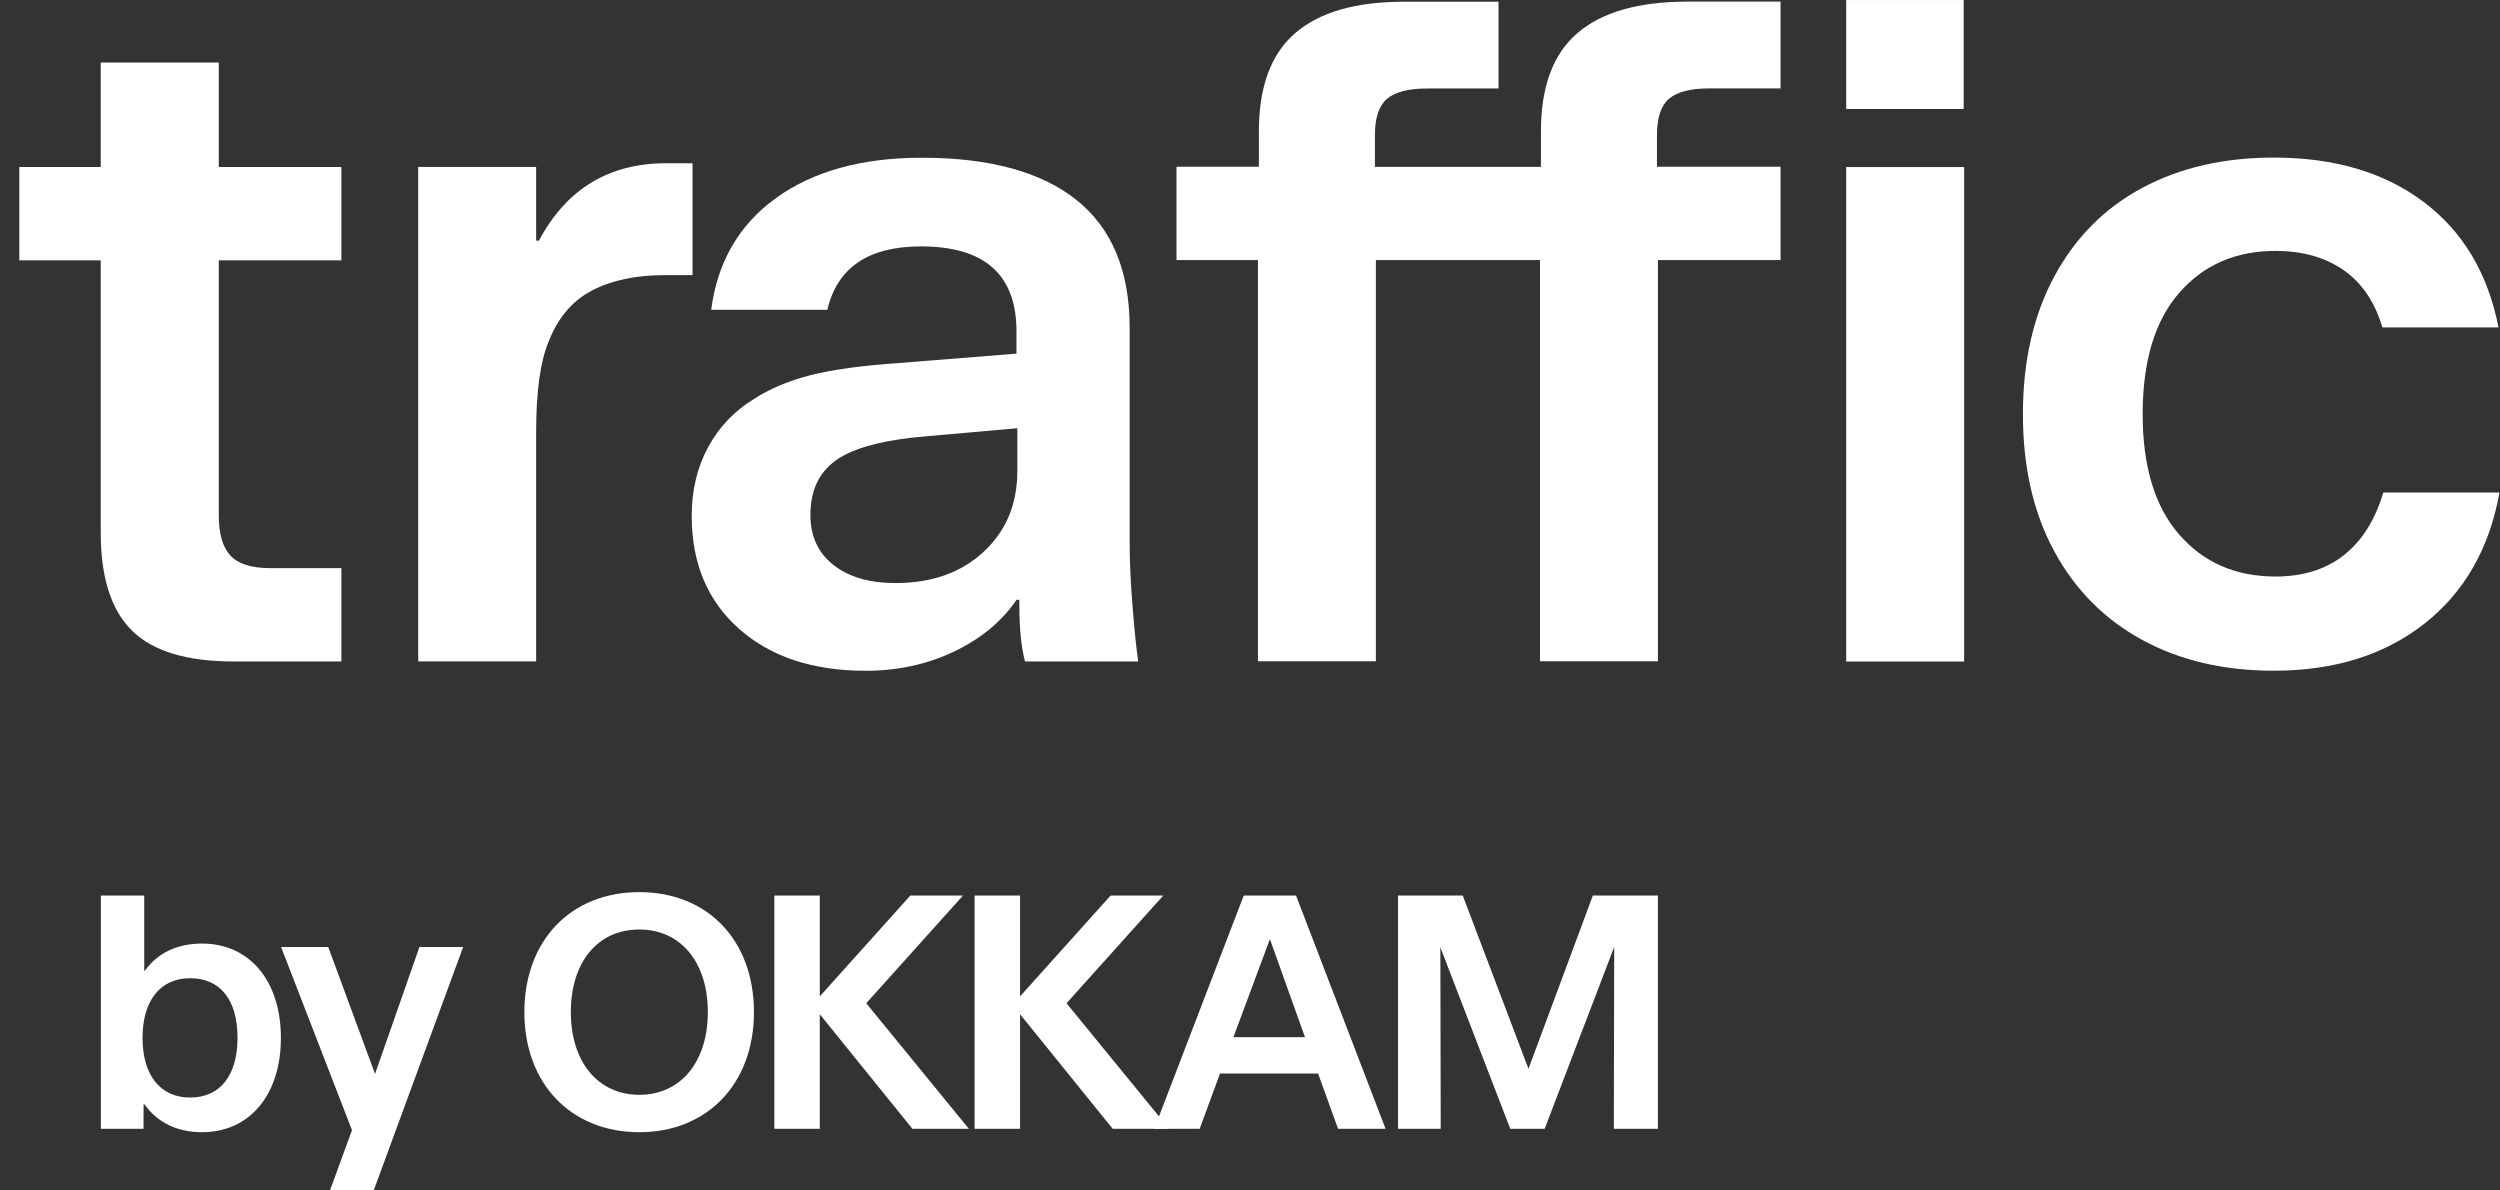
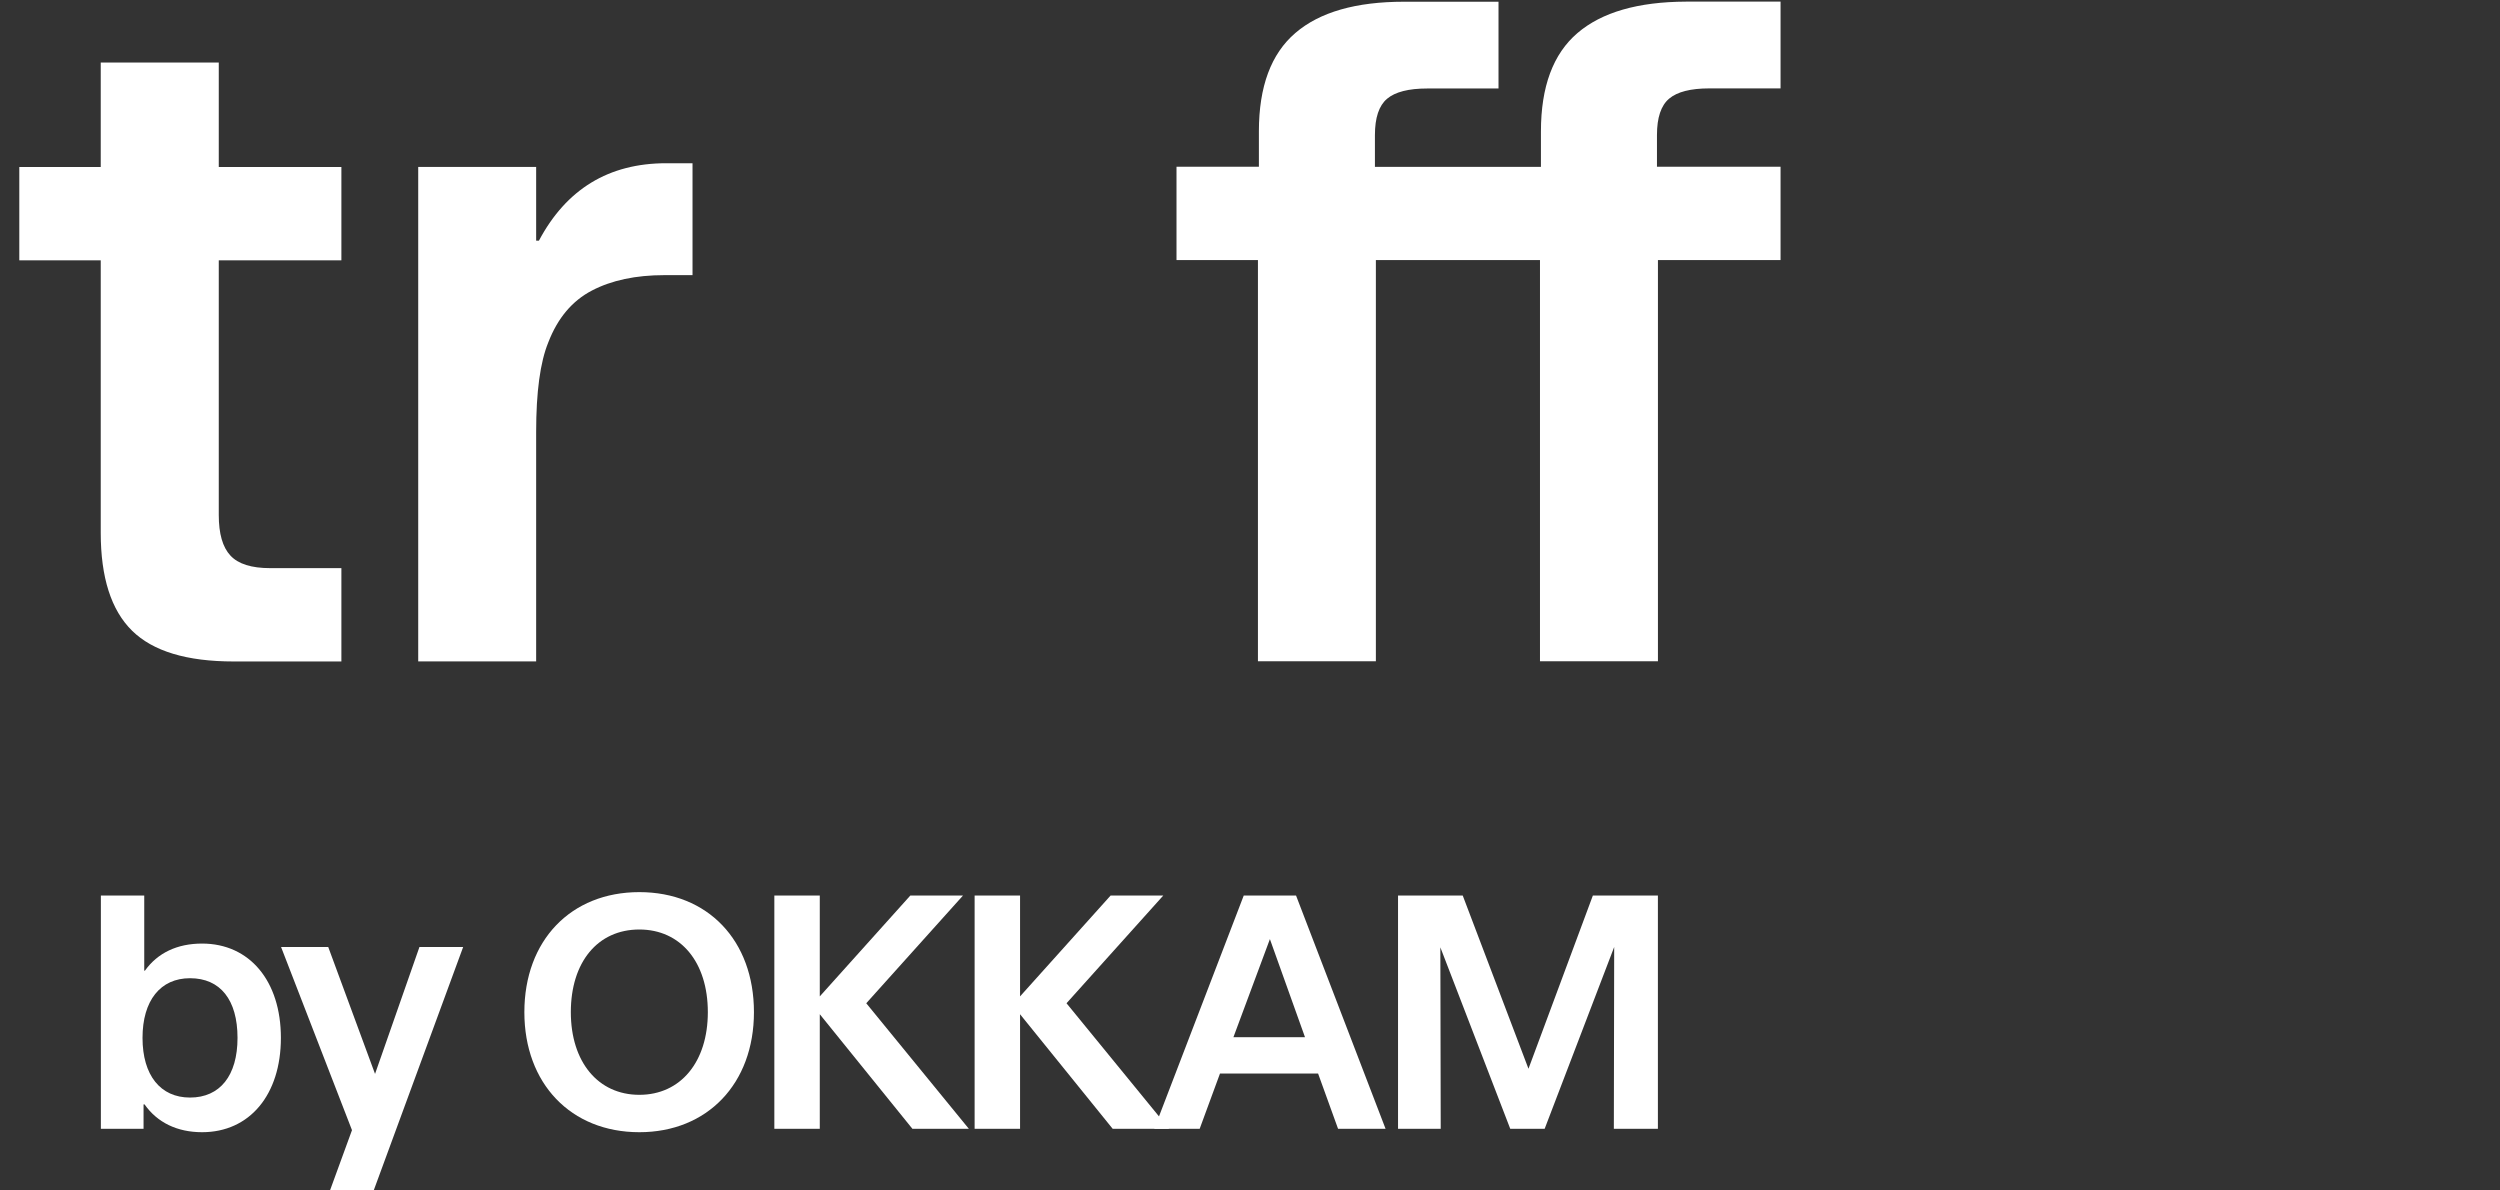
<svg xmlns="http://www.w3.org/2000/svg" width="126" height="60" viewBox="0 0 126 60" fill="none">
  <rect x="0" y="0" width="126" height="60" fill="#333333" stroke="none" />
  <path d="M10.185 57.063C12.579 57.063 14.157 55.179 14.157 52.309C14.157 49.44 12.579 47.556 10.185 47.556C8.935 47.556 7.947 48.023 7.305 48.921H7.27V45.136H5.084V56.89H7.235V55.663H7.287C7.929 56.579 8.935 57.063 10.185 57.063ZM9.577 55.317C8.085 55.317 7.183 54.194 7.183 52.309C7.183 50.425 8.085 49.302 9.577 49.302C11.104 49.302 11.971 50.391 11.971 52.309C11.971 54.211 11.087 55.317 9.577 55.317Z" fill="white" />
  <path d="M21.14 47.729L18.902 54.125L16.543 47.729H14.166L17.74 56.96L16.63 60.002H18.833L23.343 47.729H21.14Z" fill="white" />
  <path d="M32.222 57.063C35.657 57.063 37.999 54.609 37.999 51.013C37.999 47.4 35.675 44.963 32.222 44.963C28.77 44.963 26.428 47.4 26.428 51.013C26.428 54.609 28.77 57.063 32.222 57.063ZM32.222 55.179C30.141 55.179 28.77 53.52 28.77 51.013C28.77 48.489 30.123 46.847 32.222 46.847C34.304 46.847 35.675 48.489 35.675 51.013C35.675 53.52 34.304 55.179 32.222 55.179Z" fill="white" />
  <path d="M39.027 56.89H41.317V51.117L45.984 56.89H48.829L43.659 50.564L48.534 45.136H45.88L41.317 50.218V45.136H39.027V56.89Z" fill="white" />
  <path d="M49.121 56.89H51.411V51.117L56.078 56.89H58.923L53.753 50.564L58.628 45.136H55.974L51.411 50.218V45.136H49.121V56.89Z" fill="white" />
  <path d="M67.438 56.89H69.832L65.321 45.136H62.684L58.174 56.89H60.464L61.487 54.107H66.432L67.438 56.89ZM62.164 52.275L64.003 47.331L65.772 52.275H62.164Z" fill="white" />
  <path d="M80.28 45.136L77.035 53.865L73.722 45.136H70.461V56.89H72.612L72.594 47.746L76.116 56.89H77.851L81.355 47.729L81.338 56.89H83.558V45.136H80.28Z" fill="white" />
  <path d="M5.077 3.151V8.417H0.973V13.121H5.077V26.849C5.077 29.105 5.602 30.751 6.657 31.788C7.712 32.825 9.417 33.338 11.777 33.338H17.206V28.634H13.617C12.673 28.634 12.004 28.423 11.614 28.001C11.219 27.578 11.026 26.897 11.026 25.956V13.121H17.206V8.417H11.026V3.151H5.077Z" fill="white" />
  <path d="M33.578 8.227C30.683 8.227 28.544 9.528 27.162 12.129H27.022V8.414H21.078V33.336H27.022V21.768C27.022 19.761 27.224 18.259 27.634 17.256C28.106 16.032 28.838 15.163 29.83 14.645C30.823 14.126 32.041 13.867 33.486 13.867H34.903V8.227H33.578Z" fill="white" />
-   <path d="M56.934 27.274V16.508C56.934 13.657 56.042 11.516 54.27 10.091C52.492 8.665 49.886 7.95 46.461 7.95C43.441 7.95 40.994 8.627 39.125 9.971C37.251 11.319 36.157 13.201 35.844 15.615H41.697C42.198 13.484 43.773 12.418 46.418 12.418C49.626 12.418 51.23 13.844 51.23 16.695V17.823L45.334 18.294C43.479 18.418 41.991 18.625 40.873 18.903C39.756 19.186 38.788 19.594 37.973 20.127C37 20.722 36.234 21.529 35.685 22.546C35.136 23.564 34.862 24.716 34.862 26.002C34.862 28.383 35.656 30.279 37.246 31.69C38.836 33.102 40.965 33.807 43.638 33.807C45.242 33.807 46.721 33.486 48.075 32.842C49.428 32.199 50.483 31.33 51.235 30.231H51.375V30.514C51.375 31.676 51.471 32.617 51.659 33.337H57.367C57.271 32.708 57.179 31.791 57.083 30.586C56.982 29.381 56.934 28.277 56.934 27.274ZM51.273 23.746C51.273 25.407 50.705 26.766 49.573 27.812C48.441 28.863 46.962 29.386 45.136 29.386C43.817 29.386 42.771 29.079 42.001 28.47C41.23 27.86 40.844 27.02 40.844 25.954C40.844 24.543 41.413 23.54 42.545 22.945C43.426 22.474 44.746 22.162 46.509 22.004L51.273 21.582V23.746Z" fill="white" />
-   <path d="M98.969 0.002H93.049V5.493H98.969V0.002Z" fill="white" />
-   <path d="M98.993 8.419H93.049V33.341H98.993V8.419Z" fill="white" />
+   <path d="M98.969 0.002V5.493H98.969V0.002Z" fill="white" />
  <path d="M79.504 1.666C78.275 2.717 77.663 4.369 77.663 6.625V8.41H69.296V6.812C69.296 5.933 69.499 5.324 69.908 4.978C70.317 4.633 70.992 4.46 71.936 4.46H75.525V0.087H70.761C68.338 0.087 66.512 0.61 65.288 1.661C64.06 2.713 63.448 4.364 63.448 6.62V8.405H59.296V13.109H63.4V33.327H69.344V13.109H77.615V33.327H83.56V13.109H89.74V8.405H83.511V6.807C83.511 5.929 83.714 5.319 84.123 4.973C84.533 4.628 85.207 4.455 86.151 4.455H89.74V0.082H84.976C82.558 0.092 80.732 0.615 79.504 1.666Z" fill="white" />
-   <path d="M120.115 24.828C119.706 26.206 119.046 27.257 118.135 27.977C117.225 28.697 116.074 29.057 114.691 29.057C112.677 29.057 111.059 28.351 109.831 26.94C108.602 25.529 107.99 23.508 107.99 20.873C107.99 18.209 108.602 16.169 109.831 14.762C111.059 13.351 112.677 12.646 114.691 12.646C116.045 12.646 117.181 12.967 118.111 13.61C119.041 14.254 119.691 15.218 120.072 16.5H125.925C125.39 13.774 124.133 11.666 122.148 10.174C120.168 8.686 117.649 7.942 114.599 7.942C112.08 7.942 109.874 8.45 107.971 9.468C106.068 10.486 104.59 11.978 103.535 13.937C102.48 15.895 101.955 18.209 101.955 20.873C101.955 23.537 102.48 25.841 103.535 27.785C104.59 29.729 106.068 31.217 107.971 32.254C109.874 33.29 112.085 33.804 114.599 33.804C117.649 33.804 120.182 33.012 122.196 31.428C124.21 29.844 125.467 27.641 125.973 24.823H120.115V24.828Z" fill="white" />
</svg>